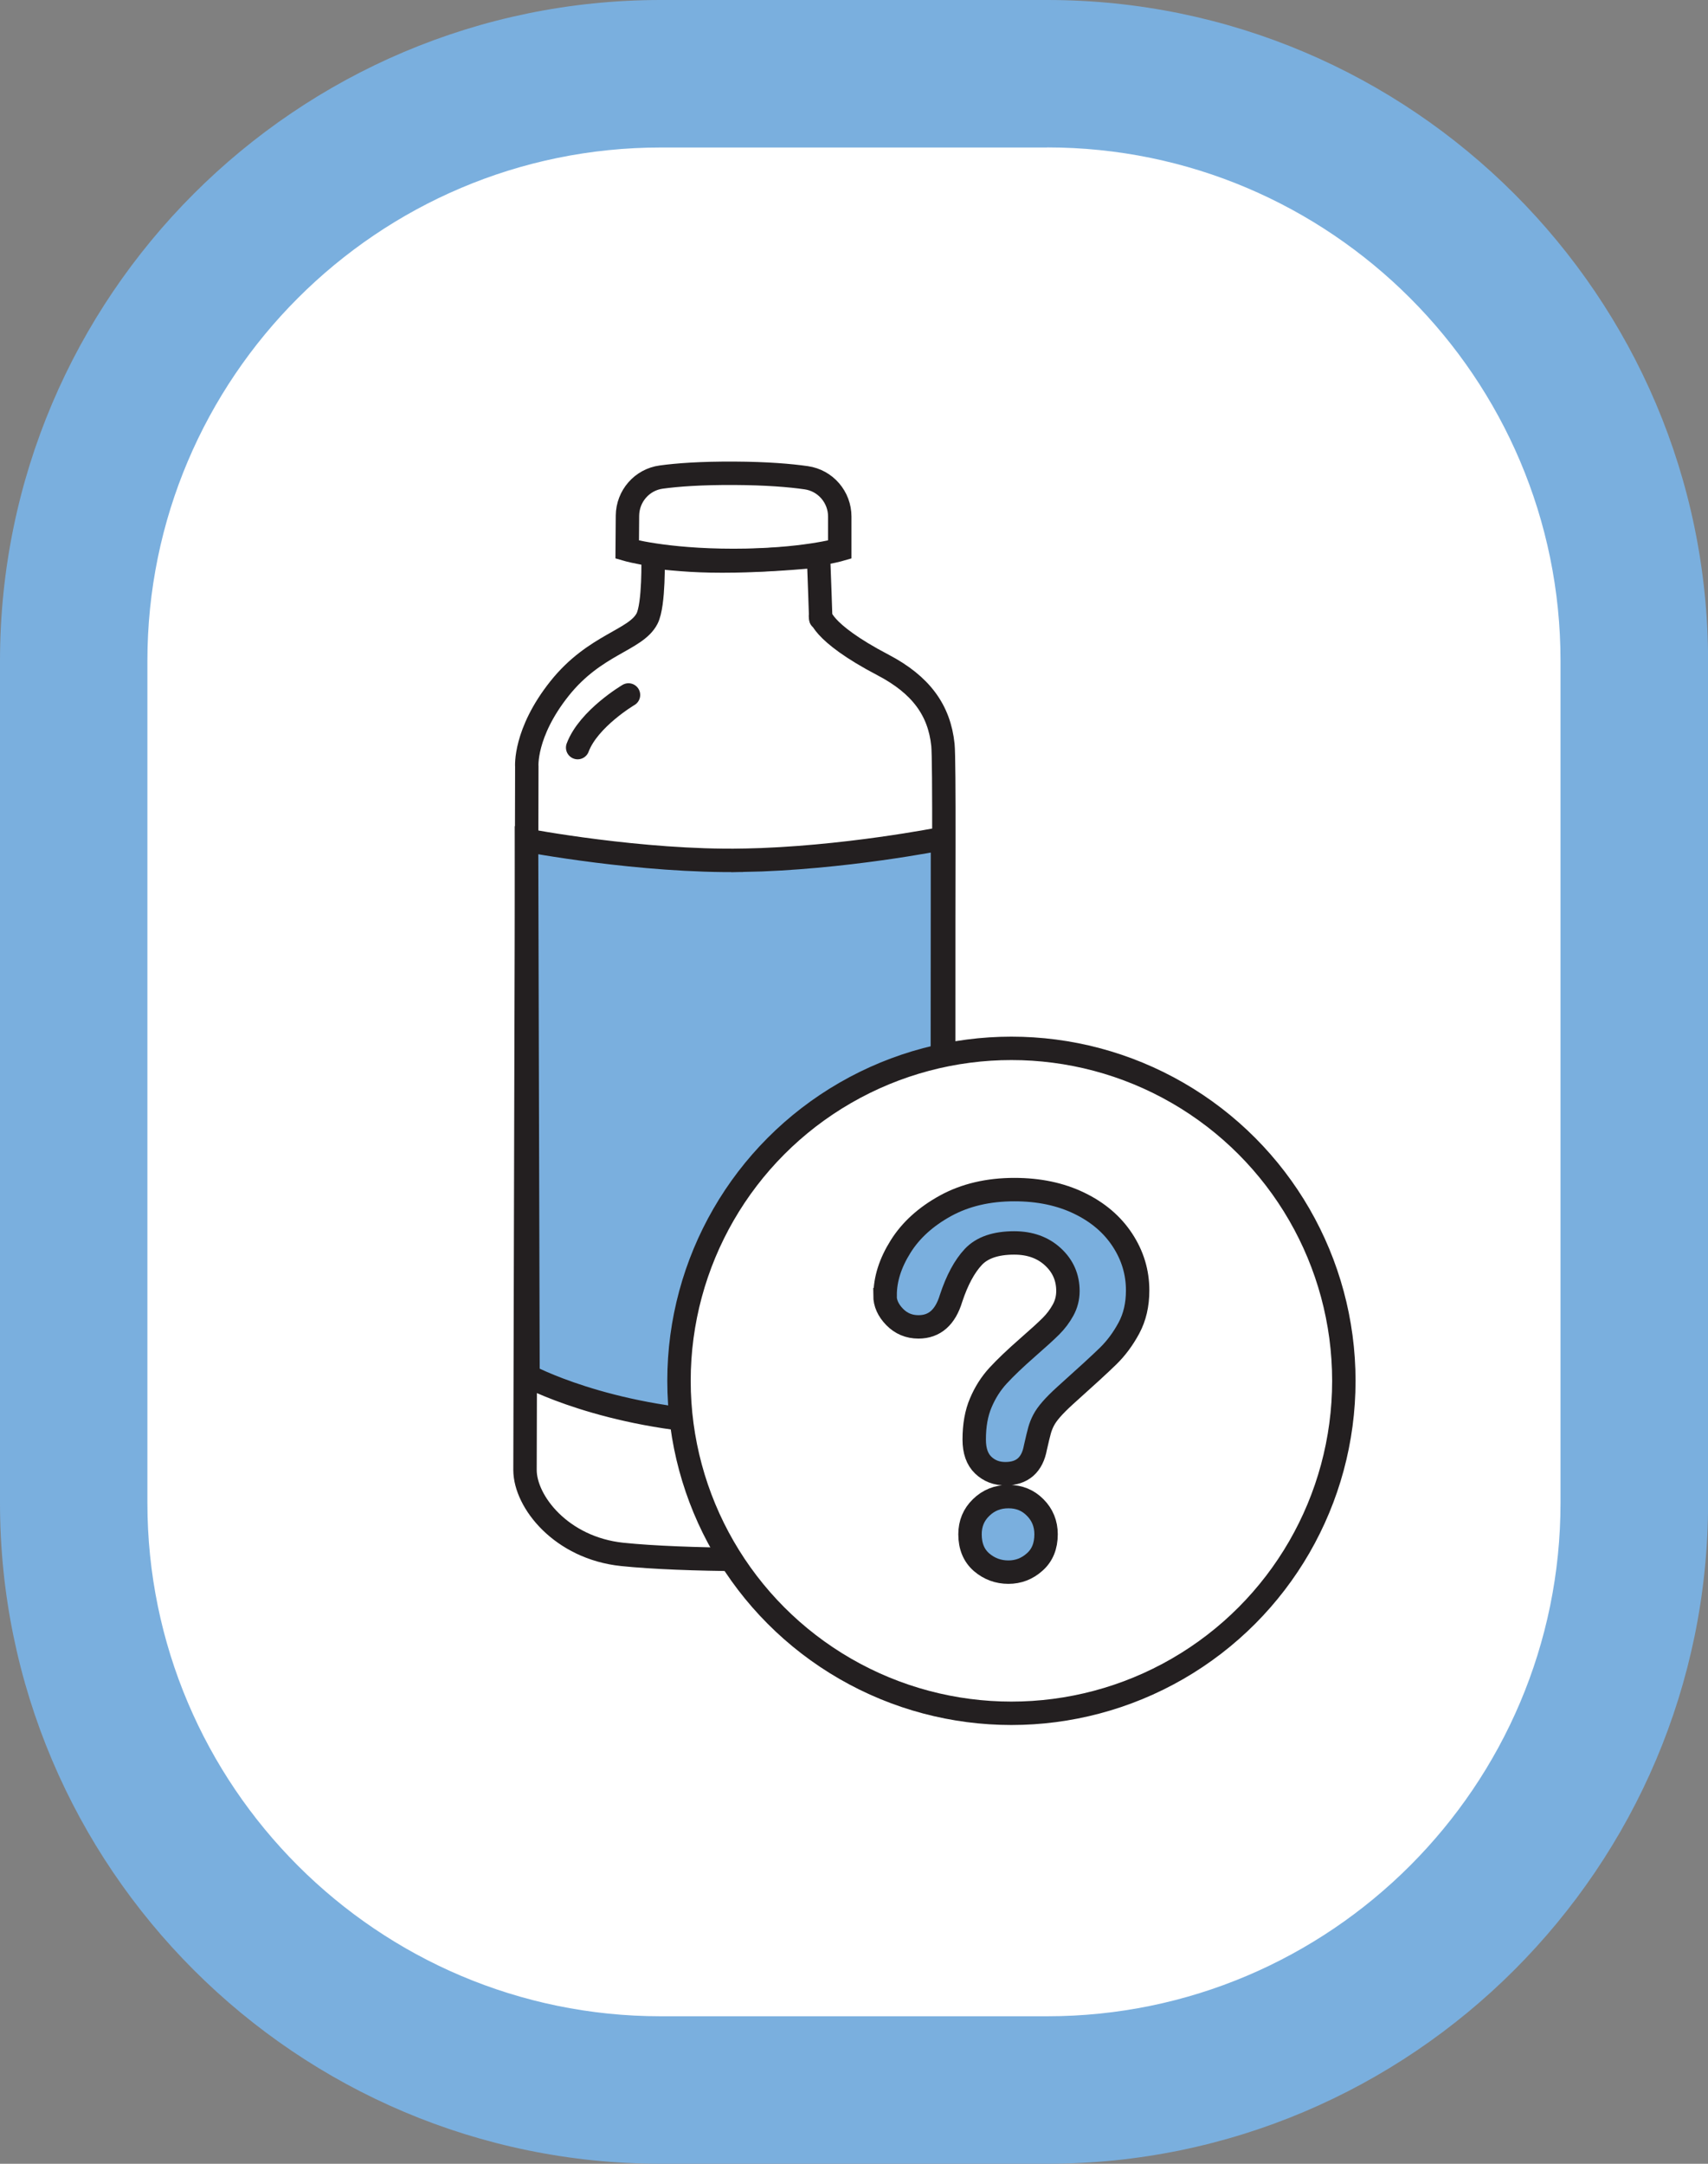
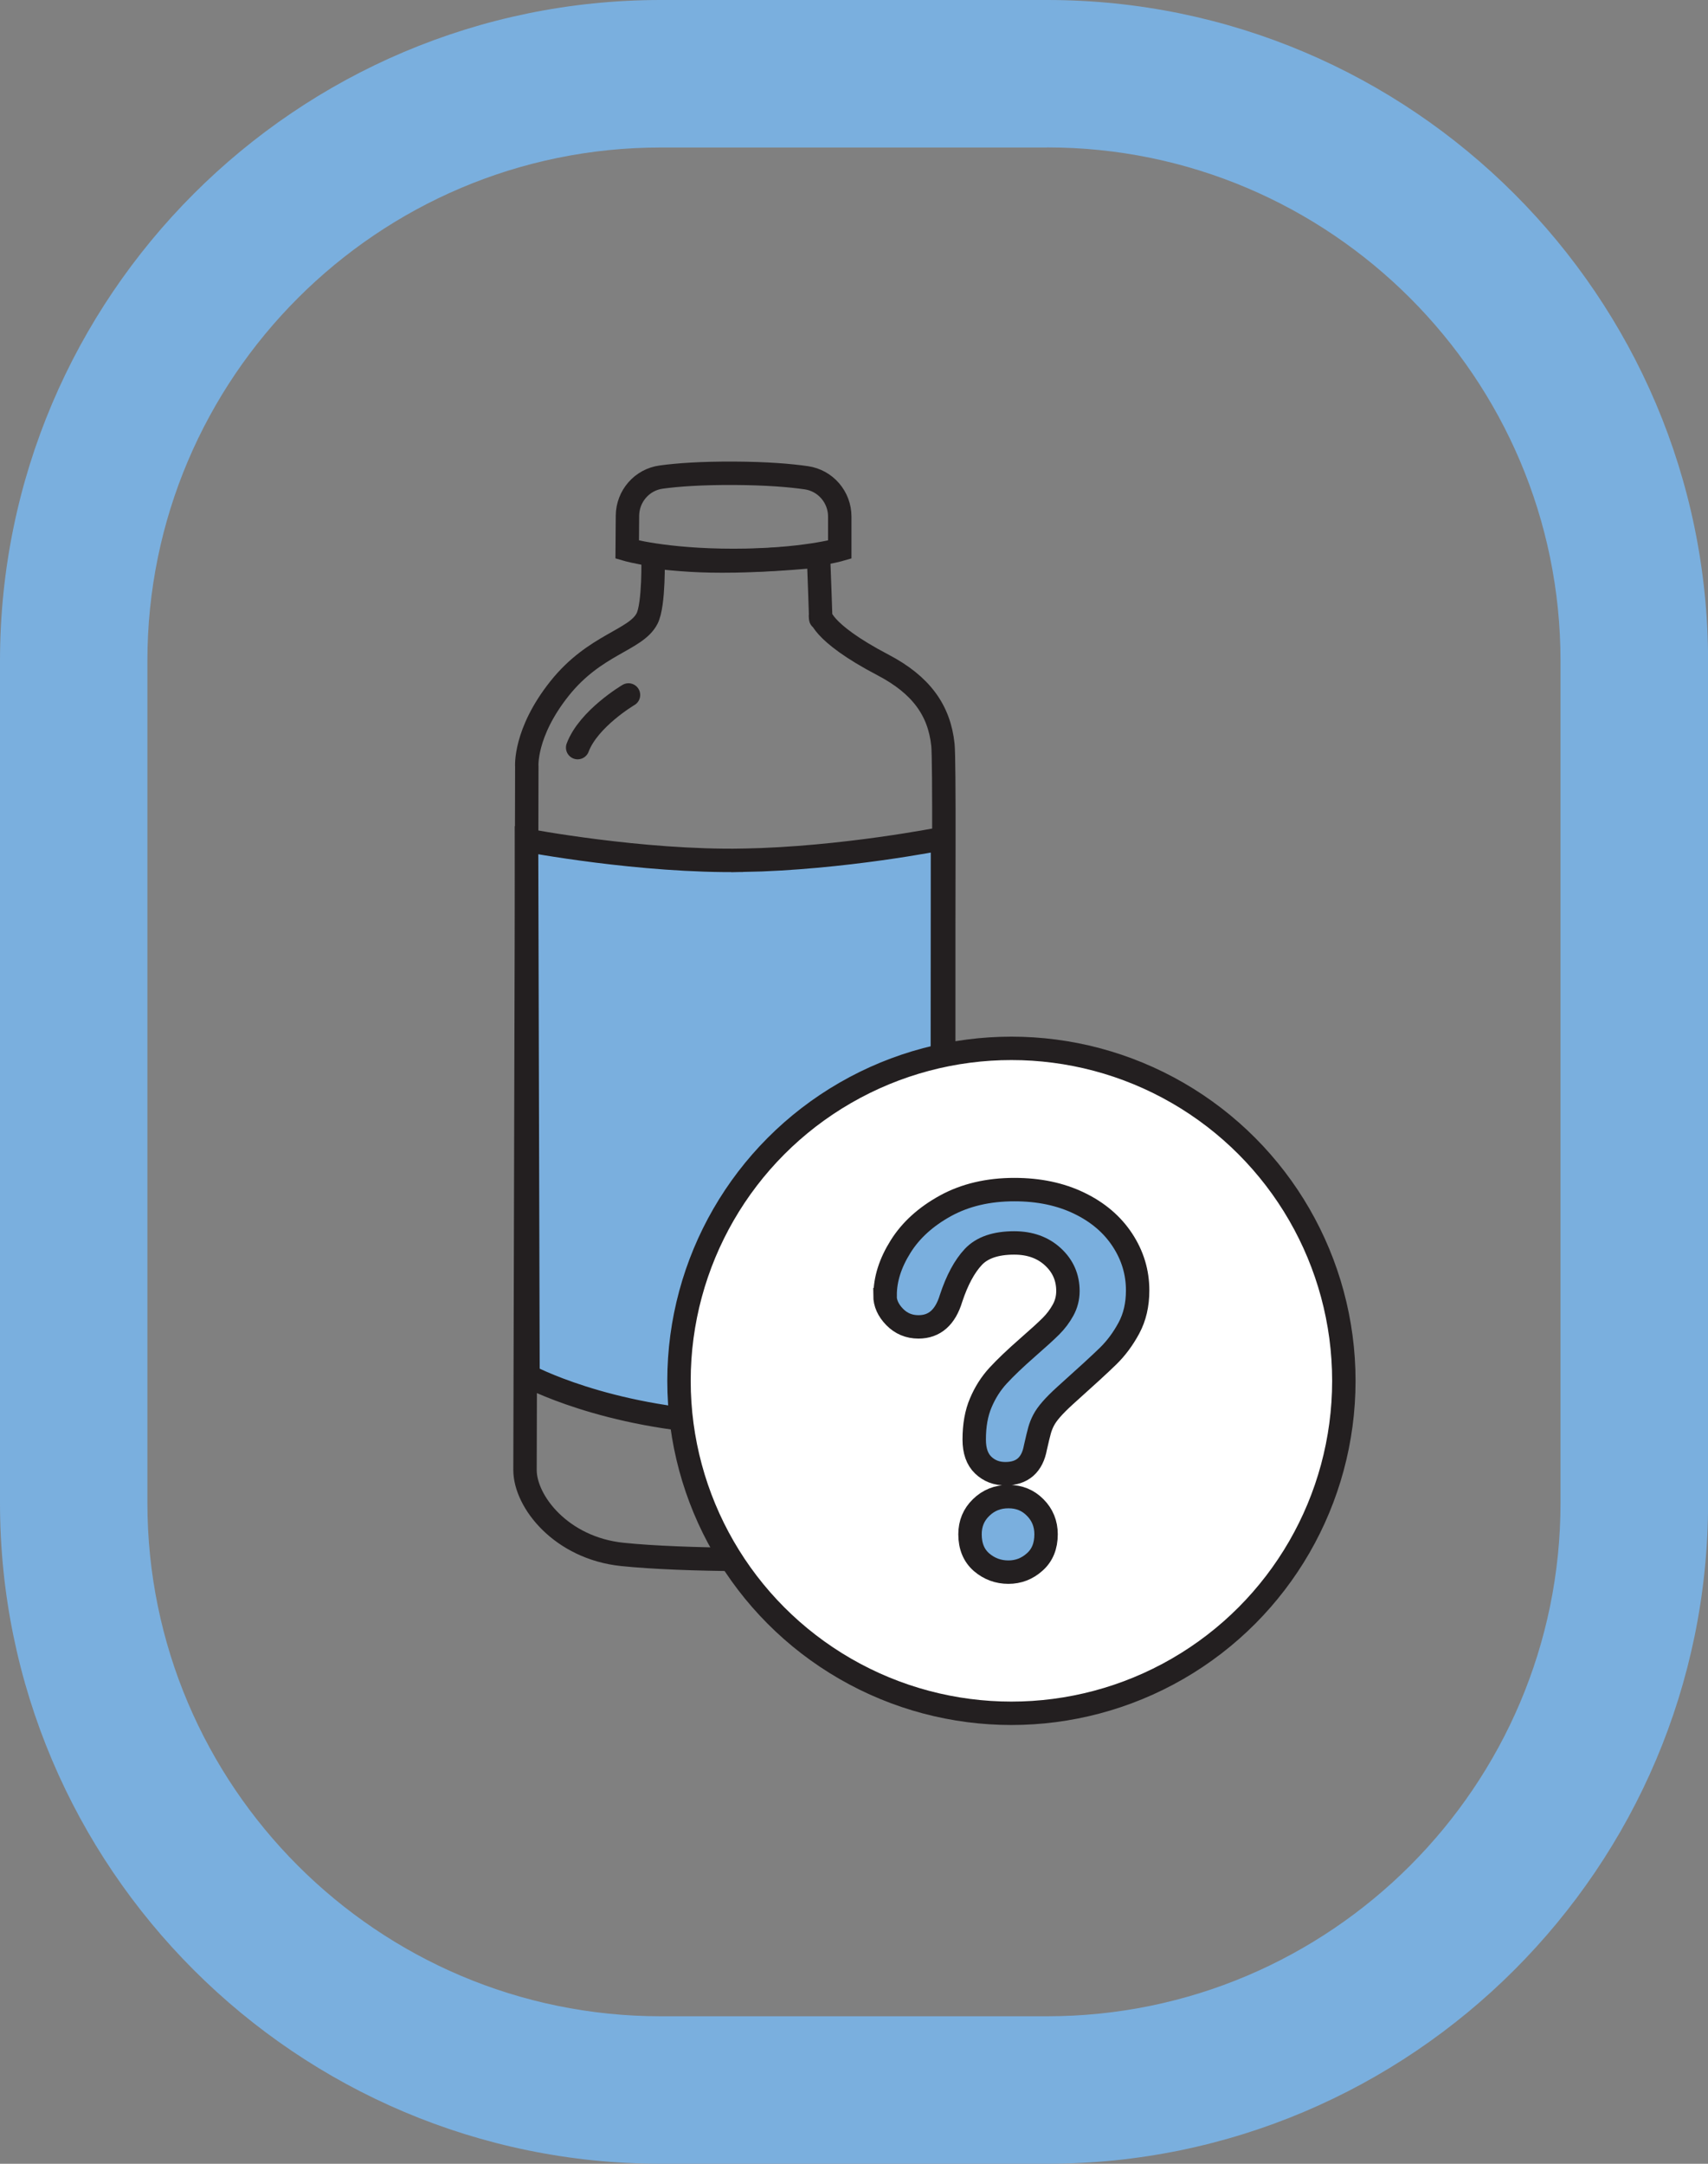
<svg xmlns="http://www.w3.org/2000/svg" id="Layer_1" viewBox="0 0 199.2 252.32">
  <rect x="0" y="0" width="199.2" height="252.32" fill="#808080" stroke="none" />
  <defs>
    <style>.cls-1,.cls-2{fill:#fff;}.cls-3,.cls-4{fill:#7aafde;}.cls-4,.cls-5,.cls-2,.cls-6{stroke:#231f20;stroke-miterlimit:10;stroke-width:2.73px;}.cls-5{stroke-linecap:round;}.cls-5,.cls-6{fill:none;}</style>
  </defs>
  <g>
-     <rect class="cls-1" x="8.6" y="8.6" width="182.01" height="235.13" rx="68.47" ry="68.47" />
    <path class="cls-3" d="M122.13,17.19c33.01,0,59.87,26.86,59.87,59.87v98.19c0,33.01-26.86,59.87-59.87,59.87h-45.07c-33.01,0-59.87-26.86-59.87-59.87V77.07c0-33.01,26.86-59.87,59.87-59.87h45.07M122.13,0h-45.07C34.57,0,0,34.57,0,77.07v98.19C0,217.75,34.57,252.32,77.07,252.32h45.07c42.49,0,77.07-34.57,77.07-77.07V77.07C199.2,34.57,164.63,0,122.13,0h0Z" />
  </g>
  <g>
    <path class="cls-6" d="M73.18,60.14l-.03,3.95s4.35,1.26,12.4,1.26,12.39-1.26,12.39-1.26v-3.85c0-2.27-1.66-4.21-3.91-4.53-1.88-.27-4.58-.5-8.38-.52-3.87-.02-6.61,.18-8.52,.44-2.26,.3-3.93,2.23-3.95,4.5Z" />
    <path class="cls-6" d="M76.16,64.94s.15,5.56-.7,7.2c-1.32,2.55-6.08,2.97-10.21,8.16-4.13,5.19-3.81,9.11-3.81,9.11,0,0,0,3.3-.02,8.58-.05,20.43-.19,70.47-.19,73.42,0,3.71,4.24,9.11,11.34,9.85,7.1,.74,21.08,.77,25.9,.17,4.82-.6,10.78-2.72,11.31-9.5,.41-5.26,.24-51.12,.3-73.31,.01-6.42-.02-10.86-.11-11.76-.42-4.03-2.54-6.99-6.99-9.32-7.53-3.94-7.31-6.01-7.29-5.72,.11,2.01-.23-6.99-.23-6.99,0,0-4.97,.5-9.73,.58-4.24,.07-6.37-.15-9.55-.47Z" />
    <path class="cls-4" d="M86.65,100.32c11.67-.21,23.27-2.54,23.27-2.54l-.04,62.72s-10.07,6.1-24.69,5.46c-14.62-.64-23.61-5.51-23.61-5.51l-.17-62.46s13.37,2.54,25.24,2.33Z" />
    <path class="cls-5" d="M73.3,81.04s-4.66,2.75-5.93,6.14" />
  </g>
  <circle class="cls-2" cx="117.96" cy="161.02" r="38.77" />
  <path class="cls-4" d="M103.23,151.04c0-1.87,.6-3.76,1.8-5.67,1.2-1.92,2.95-3.5,5.24-4.76,2.3-1.26,4.98-1.89,8.04-1.89,2.85,0,5.36,.53,7.54,1.58,2.18,1.05,3.86,2.48,5.05,4.29,1.19,1.81,1.78,3.77,1.78,5.89,0,1.67-.34,3.13-1.02,4.39s-1.48,2.34-2.42,3.26c-.93,.91-2.61,2.45-5.02,4.61-.67,.61-1.2,1.14-1.61,1.61-.4,.46-.7,.88-.9,1.27-.2,.38-.35,.77-.46,1.15-.11,.38-.27,1.06-.49,2.02-.37,2.04-1.54,3.06-3.51,3.06-1.02,0-1.88-.33-2.58-1-.7-.67-1.05-1.66-1.05-2.98,0-1.65,.25-3.08,.77-4.29,.51-1.21,1.19-2.27,2.03-3.18,.84-.91,1.98-2,3.42-3.26,1.26-1.1,2.17-1.93,2.73-2.49,.56-.56,1.03-1.18,1.41-1.87,.38-.69,.57-1.43,.57-2.24,0-1.57-.58-2.9-1.75-3.98-1.17-1.08-2.68-1.62-4.52-1.62-2.16,0-3.75,.55-4.77,1.64-1.02,1.09-1.89,2.7-2.59,4.82-.67,2.22-1.93,3.33-3.8,3.33-1.1,0-2.03-.39-2.78-1.16-.76-.78-1.13-1.61-1.13-2.52Zm14.38,32.29c-1.2,0-2.24-.39-3.14-1.16-.89-.78-1.34-1.86-1.34-3.26,0-1.24,.43-2.28,1.3-3.12,.86-.84,1.92-1.27,3.18-1.27s2.28,.42,3.12,1.27c.84,.84,1.27,1.89,1.27,3.12,0,1.38-.44,2.46-1.33,3.24-.88,.79-1.9,1.18-3.06,1.18Z" />
</svg>